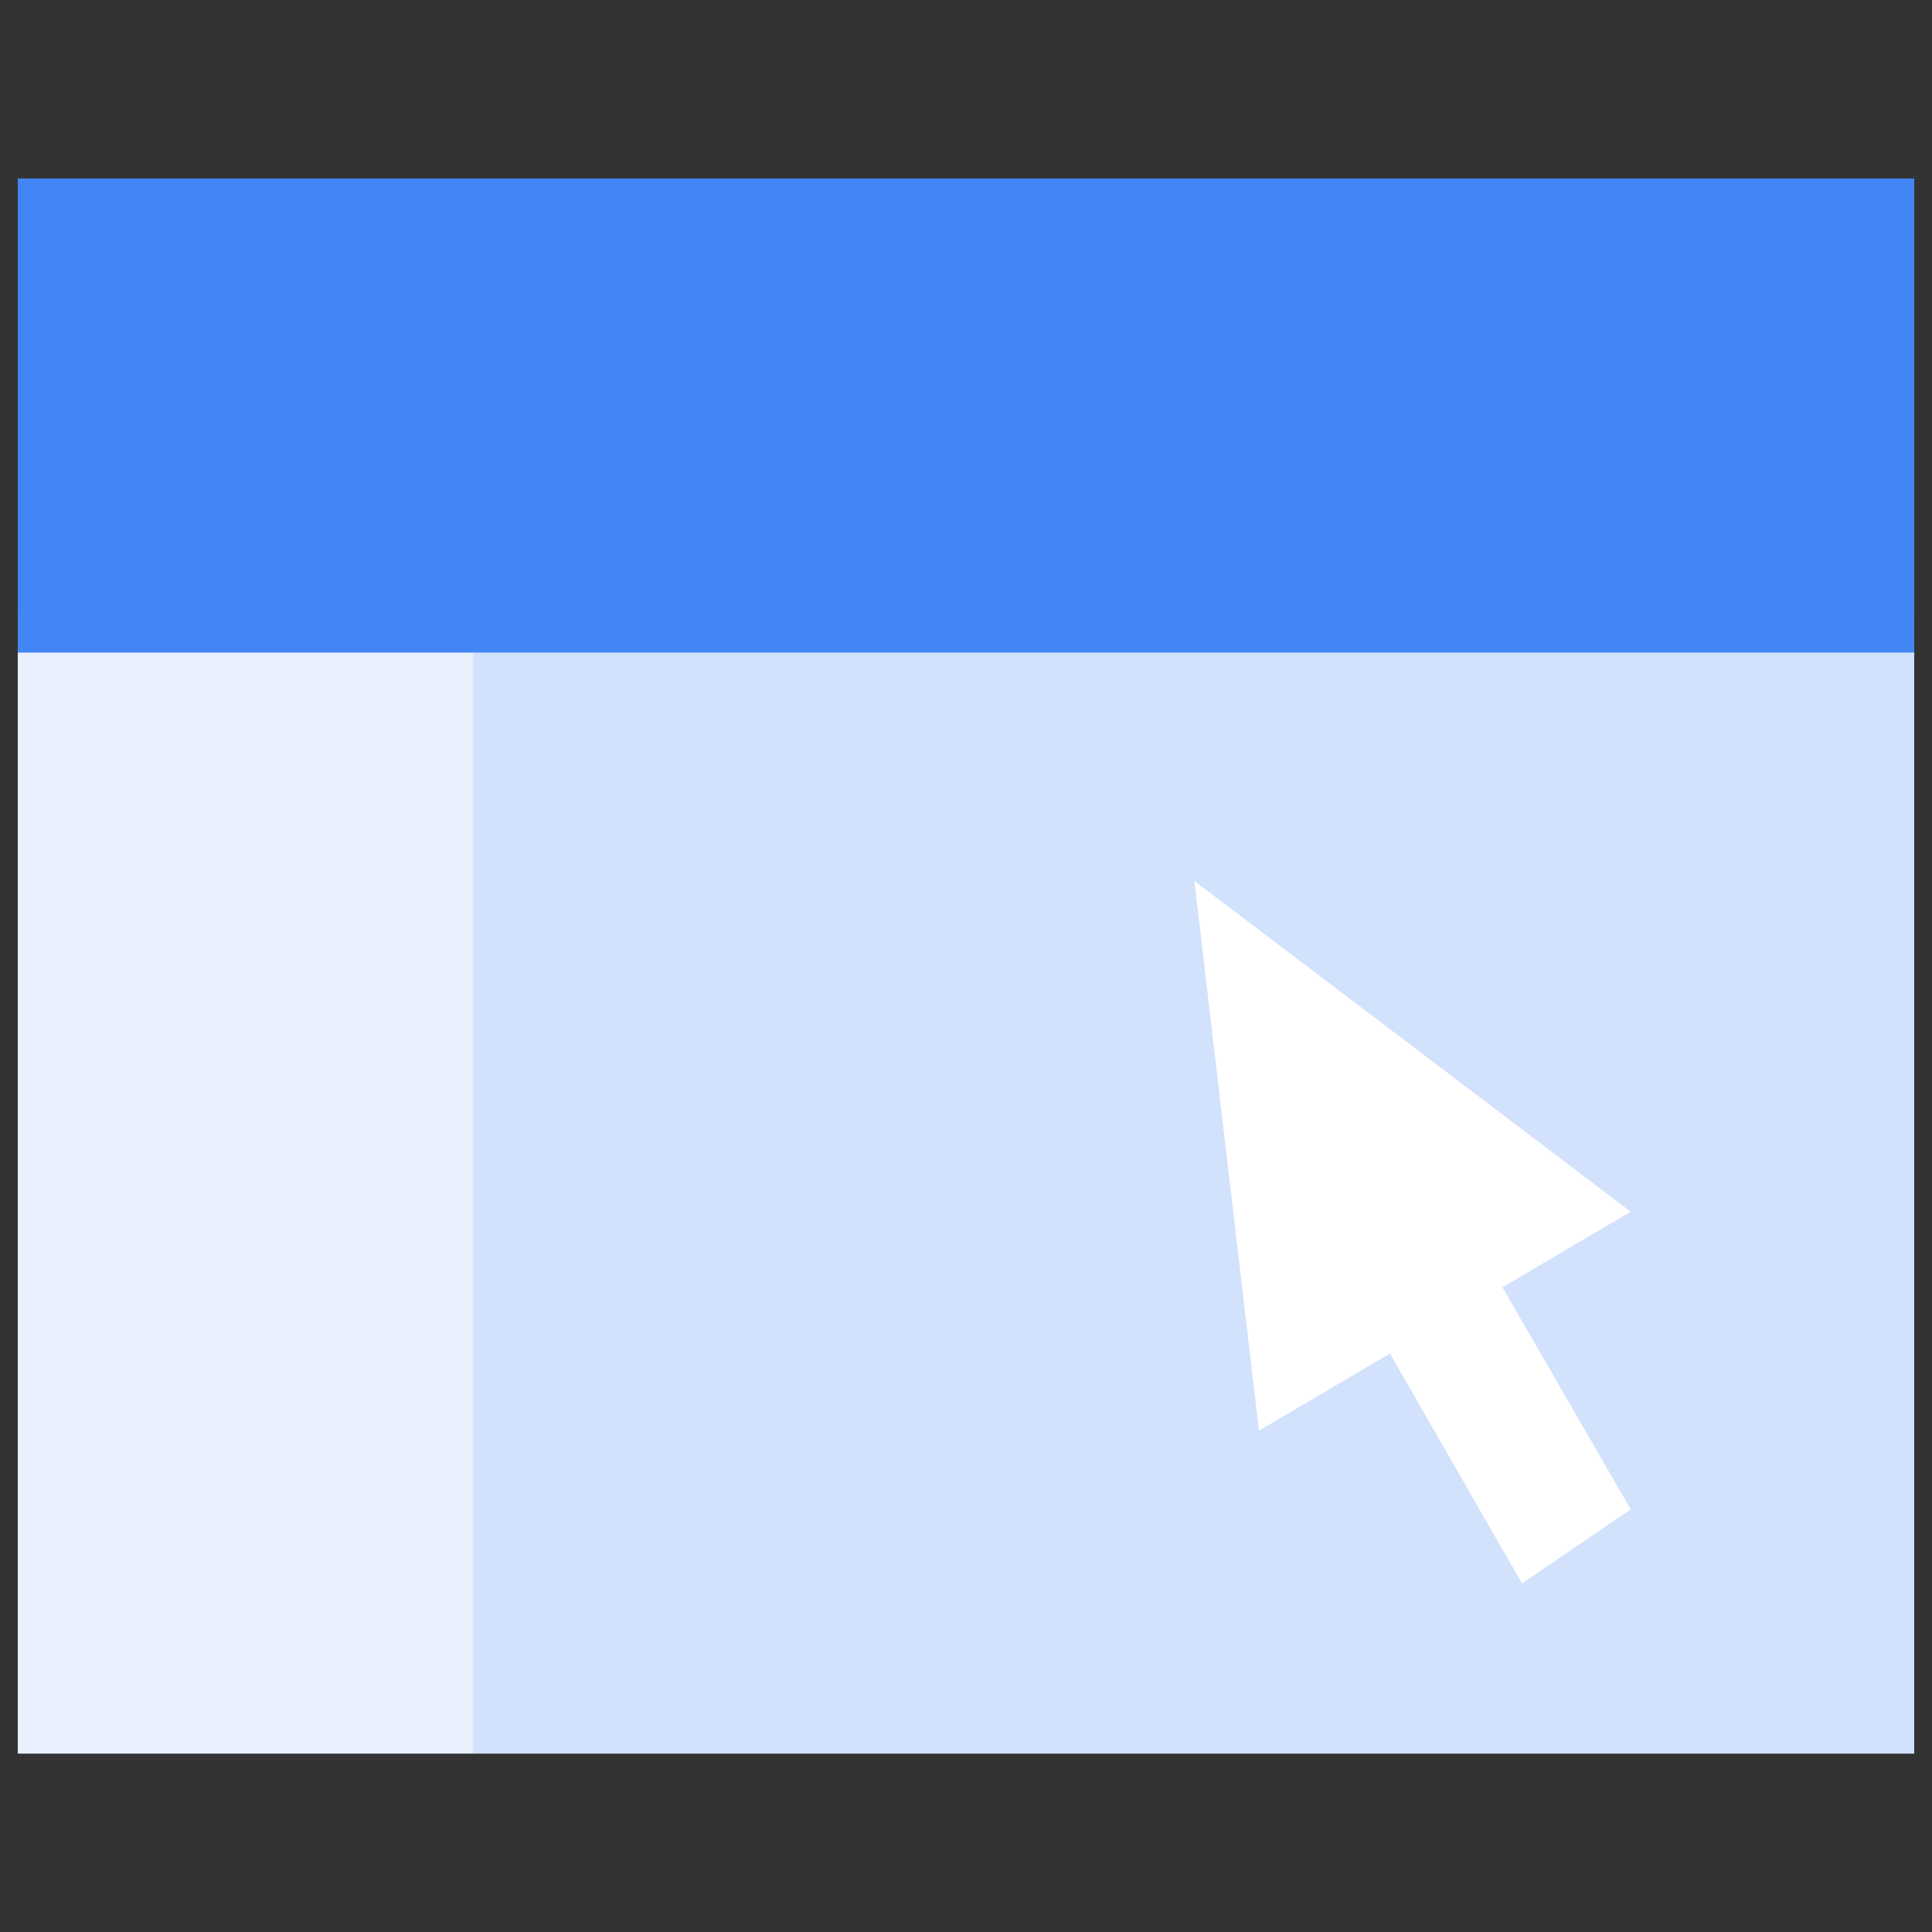
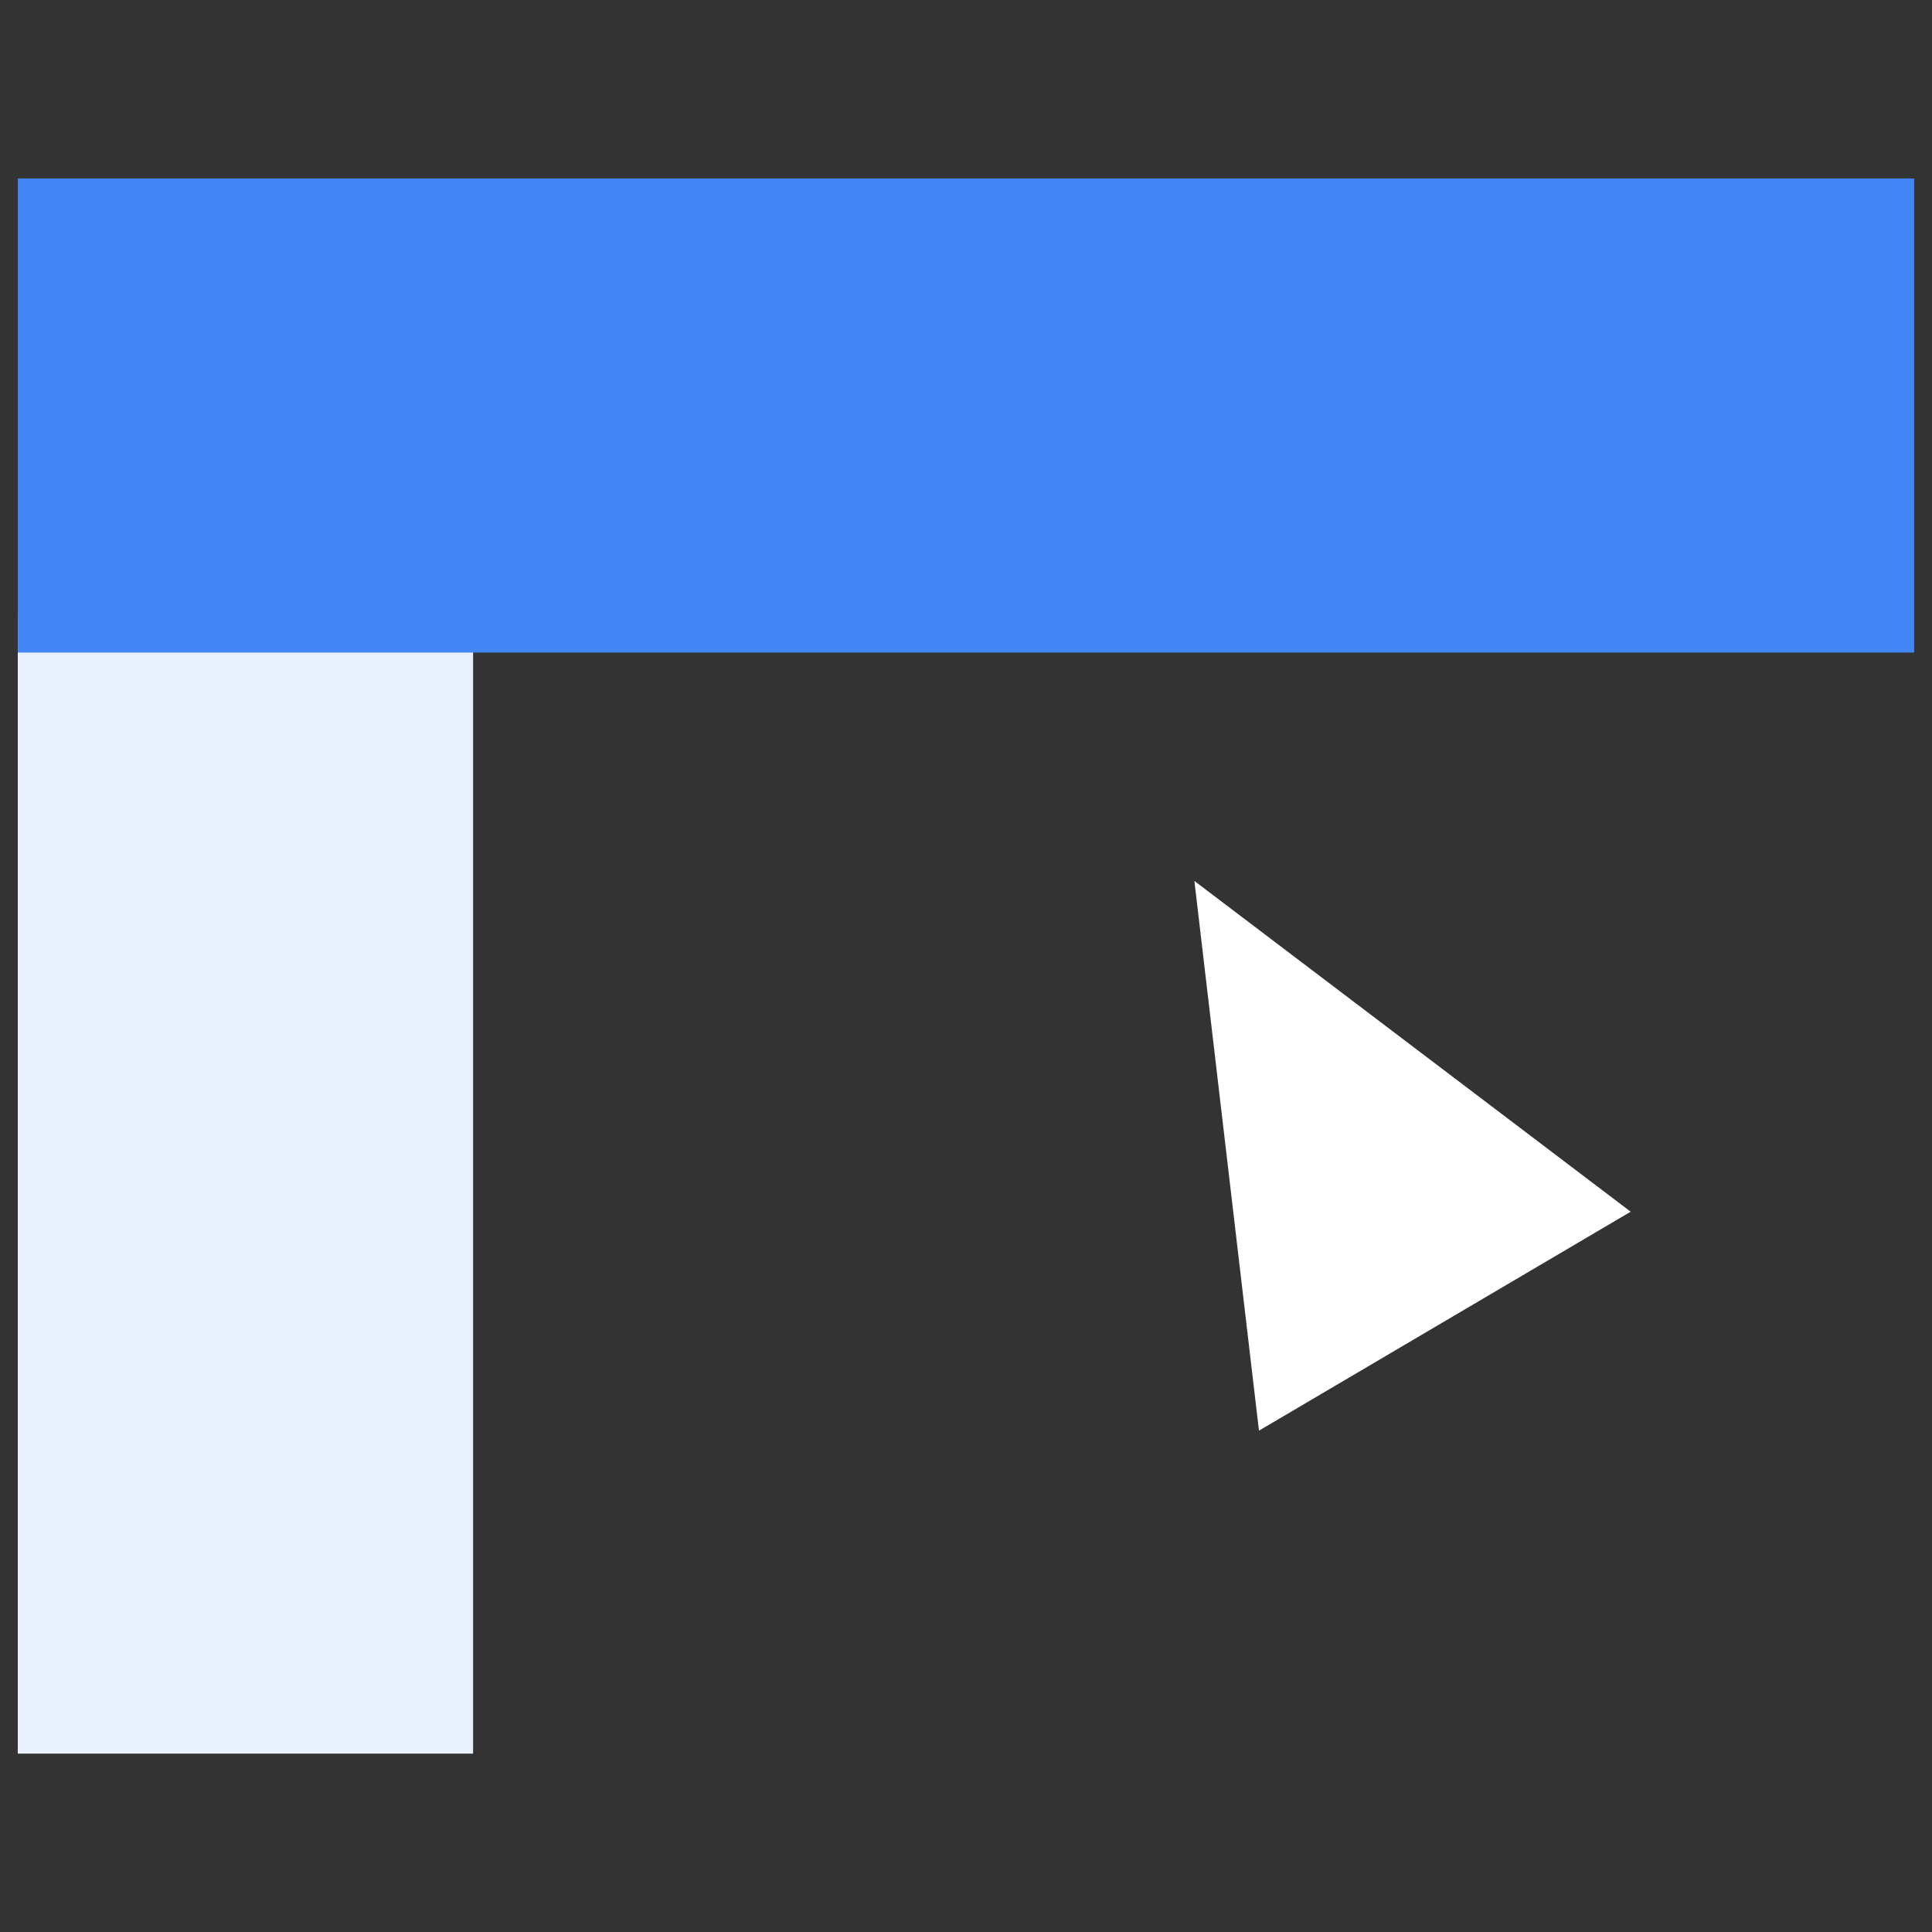
<svg xmlns="http://www.w3.org/2000/svg" xmlns:xlink="http://www.w3.org/1999/xlink" version="1.1" id="Layer_1" x="0px" y="0px" viewBox="0 0 118 118" style="enable-background:new 0 0 118 118;" xml:space="preserve">
  <rect x="0" y="0" width="118" height="118" fill="#333333" stroke="none" />
  <style type="text/css">
	.st0{fill-rule:evenodd;clip-rule:evenodd;fill:#D2E2FC;}
	.st1{fill-rule:evenodd;clip-rule:evenodd;fill:#E8F0FE;}
	.st2{fill-rule:evenodd;clip-rule:evenodd;fill:#FFFFFF;}
	.st3{fill-rule:evenodd;clip-rule:evenodd;fill:#4285F5;}
</style>
  <symbol id="browser_arrow" viewBox="-60.2 -50 120.5 100">
    <g id="Symbols_1_">
      <g id="Images_x2F_Icon12_1_" transform="translate(0, -17)">
        <g id="Page-1_1_" transform="translate(0, 17)">
-           <polygon id="Fill-1_1_" class="st0" points="-31.3,50 60.2,50 60.2,-22.3 -31.3,-22.3     " />
-           <polygon id="Fill-2_1_" class="st0" points="-31.3,50 60.2,50 60.2,-22.3 -31.3,-22.3     " />
-           <polygon id="Fill-3_1_" class="st0" points="-31.3,50 60.2,50 60.2,-22.3 -31.3,-22.3     " />
          <polygon id="Fill-4_1_" class="st1" points="-60.2,50 -31.3,50 -31.3,-22.3 -60.2,-22.3     " />
          <polygon id="Fill-5_1_" class="st1" points="-60.2,50 -31.3,50 -31.3,-22.3 -60.2,-22.3     " />
          <polygon id="Fill-6_1_" class="st1" points="-60.2,50 -31.3,50 -31.3,-22.3 -60.2,-22.3     " />
          <polygon id="Fill-7_1_" class="st2" points="14.5,-5.4 18.6,29.5 42.2,15.6     " />
-           <polygon id="Fill-8_1_" class="st2" points="42.2,34.5 35.3,39.2 24.1,19.7 31,15.1     " />
          <polygon id="Fill-9_1_" class="st3" points="-60.2,-19.9 60.2,-19.9 60.2,-50 -60.2,-50     " />
        </g>
      </g>
    </g>
  </symbol>
  <use xlink:href="#browser_arrow" width="120.5" height="100" x="-60.2" y="-50" transform="matrix(0.962 0 0 0.962 59 59)" style="overflow:visible;" />
</svg>